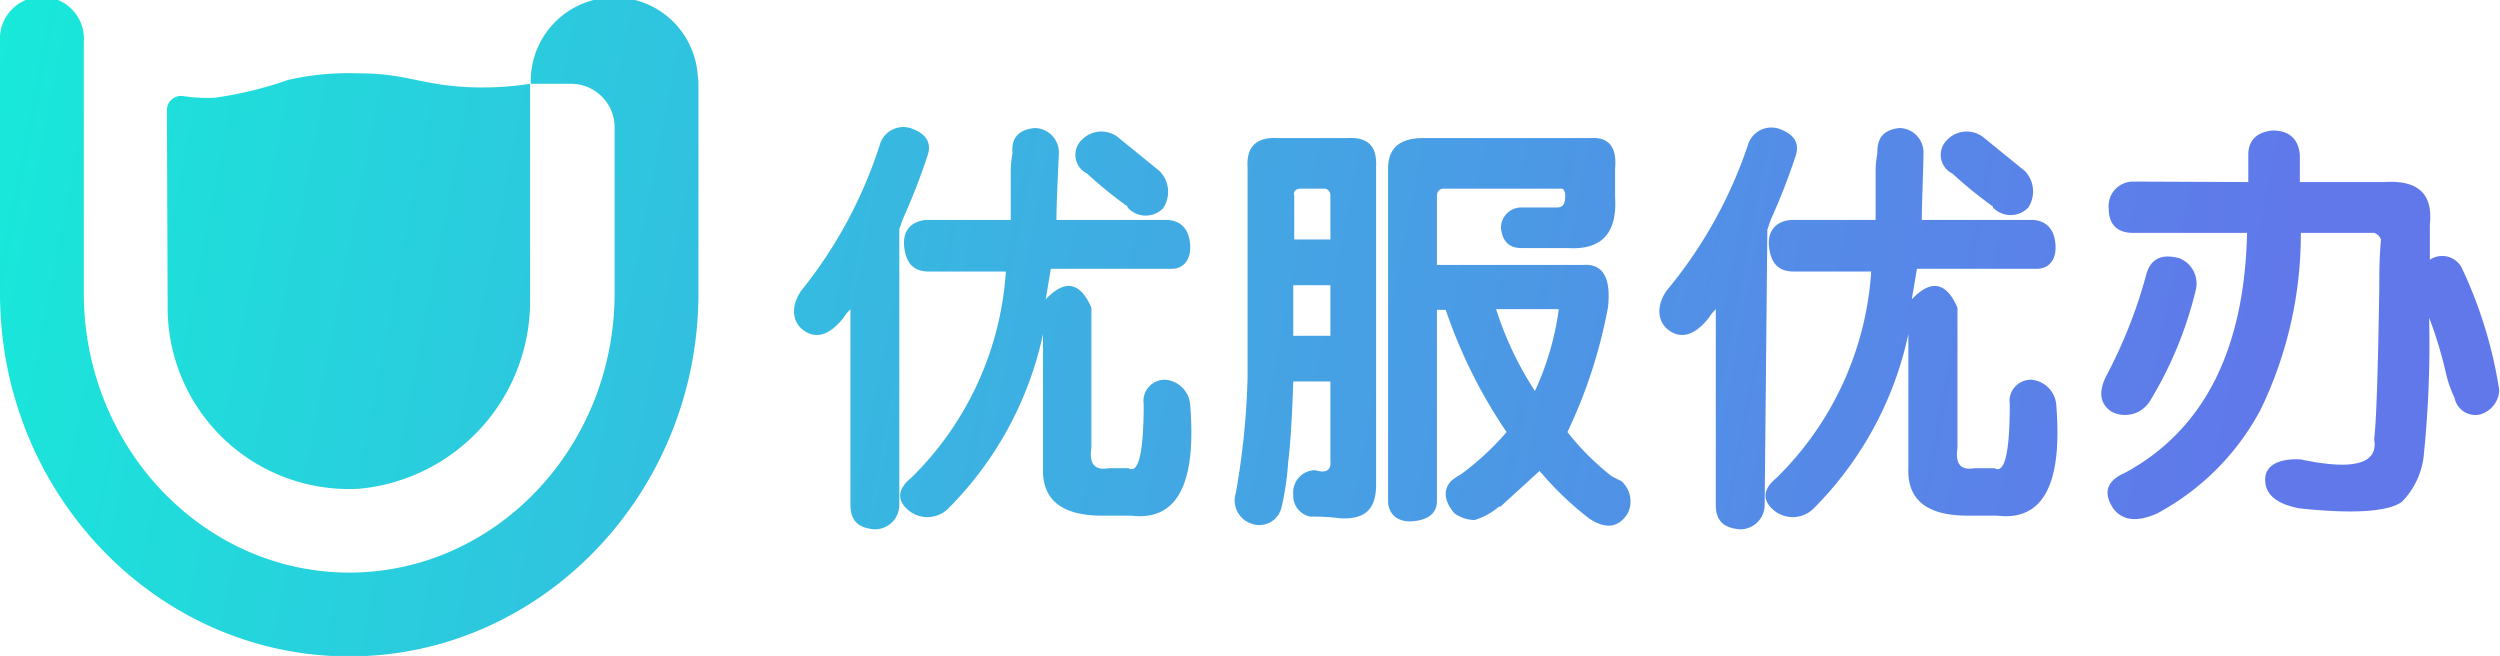
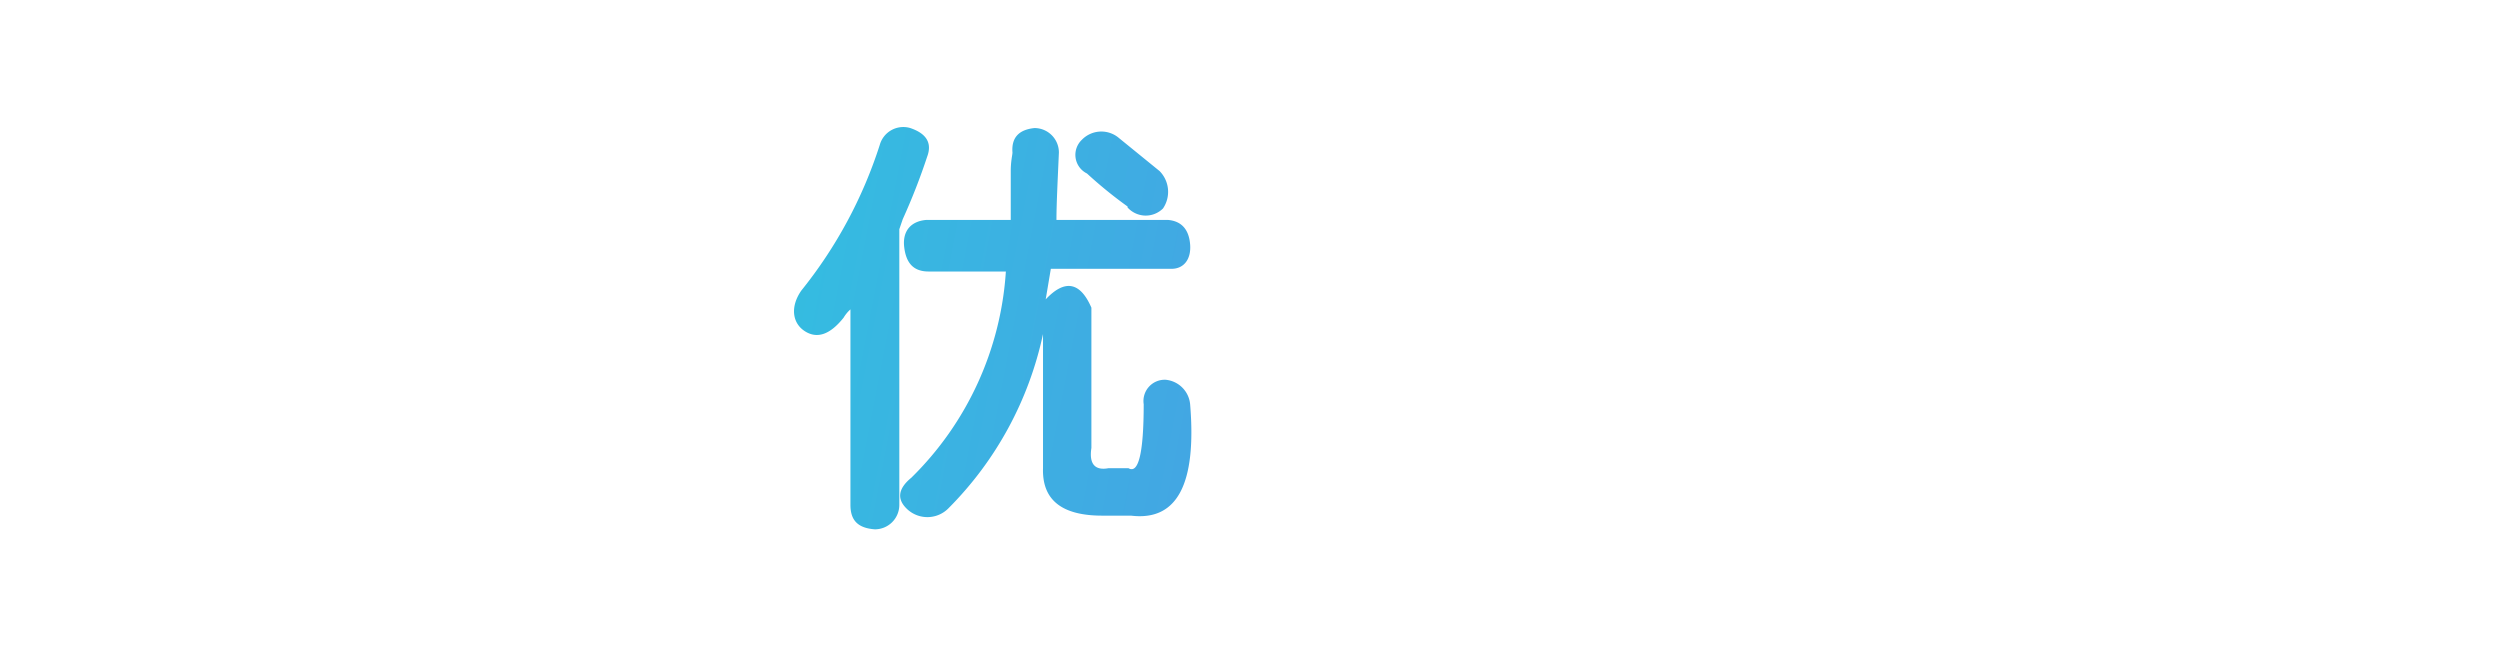
<svg xmlns="http://www.w3.org/2000/svg" xmlns:xlink="http://www.w3.org/1999/xlink" id="图层_1" data-name="图层 1" viewBox="0 0 102.3 26.84">
  <defs>
    <style>.cls-1{fill:url(#未命名的渐变_52);}.cls-2{fill:url(#未命名的渐变_52-2);}.cls-3{fill:url(#未命名的渐变_52-3);}.cls-4{fill:url(#未命名的渐变_52-4);}.cls-5{fill:url(#未命名的渐变_52-5);}.cls-6{fill:url(#未命名的渐变_52-6);}</style>
    <linearGradient id="未命名的渐变_52" x1="-2.31" y1="9.25" x2="89.59" y2="27.05" gradientUnits="userSpaceOnUse">
      <stop offset="0" stop-color="#17ead9" />
      <stop offset="0.39" stop-color="#37b8e1" />
      <stop offset="0.8" stop-color="#558ae7" />
      <stop offset="1" stop-color="#6078ea" />
    </linearGradient>
    <linearGradient id="未命名的渐变_52-2" x1="-2.05" y1="7.89" x2="89.86" y2="25.69" xlink:href="#未命名的渐变_52" />
    <linearGradient id="未命名的渐变_52-3" x1="-0.58" y1="5.57" x2="91.32" y2="23.37" xlink:href="#未命名的渐变_52" />
    <linearGradient id="未命名的渐变_52-4" x1="0.06" y1="2.26" x2="91.96" y2="20.06" xlink:href="#未命名的渐变_52" />
    <linearGradient id="未命名的渐变_52-5" x1="0.7" y1="-1.04" x2="92.6" y2="16.76" xlink:href="#未命名的渐变_52" />
    <linearGradient id="未命名的渐变_52-6" x1="1.25" y1="-3.92" x2="93.16" y2="13.88" xlink:href="#未命名的渐变_52" />
  </defs>
  <title>画板 2</title>
-   <path class="cls-1" d="M28.55,3.08a3.42,3.42,0,0,0-6.83.35h1.65a1.78,1.78,0,0,1,1.78,1.78V12c0,6.3-4.87,11.43-10.86,11.43S3.43,18.28,3.43,12V1.72A1.72,1.72,0,1,0,0,1.72V12c0,8.19,6.41,14.86,14.29,14.86S28.58,20.17,28.58,12V3.43A2.07,2.07,0,0,0,28.55,3.08Z" />
-   <path class="cls-2" d="M6.86,12.55A7.42,7.42,0,0,0,14.69,20a7.71,7.71,0,0,0,7-7.84V3.43a12.66,12.66,0,0,1-2.4.14C17.26,3.5,16.67,3,14.65,3a11.2,11.2,0,0,0-2.86.27,15.67,15.67,0,0,1-3,.73,6.53,6.53,0,0,1-1.3-.07.58.58,0,0,0-.66.58Z" />
  <path class="cls-3" d="M36.8,20.66a1,1,0,0,1-1,1c-.7-.05-1-.37-1-1v-8a1.44,1.44,0,0,0-.28.34c-.55.69-1.08.88-1.59.55s-.6-1-.14-1.66A18.51,18.51,0,0,0,36,5.93a1,1,0,0,1,1.25-.69q1,.34.69,1.17a25.77,25.77,0,0,1-1,2.56l-.14.41ZM43.23,9H47.8c.55.05.85.39.9,1s-.26,1-.76,1H43l-.21,1.25c.78-.83,1.41-.72,1.87.34v5.74c-.1.65.14.93.69.83h.83c.41.24.62-.64.62-2.62a.87.87,0,0,1,.9-1,1.11,1.11,0,0,1,1,1c.27,3.27-.53,4.79-2.42,4.56H45.1c-1.66,0-2.46-.65-2.42-1.94V13.67a14.33,14.33,0,0,1-3.87,7.13,1.21,1.21,0,0,1-1.66.06c-.46-.41-.42-.85.14-1.31a13,13,0,0,0,3.87-8.44H38c-.6,0-.92-.32-1-1s.3-1.06.9-1.11h3.46V7c0-.41.07-.66.07-.76q-.07-.9.9-1a1,1,0,0,1,1,1C43.28,7.4,43.23,8.35,43.23,9Zm2.91-.55A17.72,17.72,0,0,1,44.48,7.1a.85.85,0,0,1-.21-1.38,1.11,1.11,0,0,1,1.52-.07L47.45,7a1.21,1.21,0,0,1,.14,1.53A1,1,0,0,1,46.14,8.49Z" />
-   <path class="cls-4" d="M52.29,5.65h2.84C56,5.6,56.35,6,56.31,6.83v13c0,1-.44,1.43-1.46,1.38a8.13,8.13,0,0,0-1.1-.07h-.14a.87.87,0,0,1-.69-.9.91.91,0,0,1,.9-1c.46.14.66,0,.62-.41V15.61H52.92c-.05,1.52-.12,2.63-.21,3.32a11,11,0,0,1-.28,1.87.93.93,0,0,1-1.24.62,1,1,0,0,1-.62-1.25,31.26,31.26,0,0,0,.48-4.7V6.83C51,6,51.42,5.6,52.29,5.65ZM54.44,9.8V8a.28.28,0,0,0-.21-.28h-1c-.23,0-.32.14-.27.28V9.8Zm0,3.94V11.67H52.92v2.07Zm3.8-8.09h6.85c.74-.05,1.08.37,1,1.24V8.07c.09,1.48-.56,2.17-1.94,2.08H62.25c-.5,0-.78-.28-.83-.83a.83.83,0,0,1,.83-.83h1.46c.23,0,.34-.12.34-.49,0-.18-.09-.28-.14-.28H59.07c-.18,0-.27.14-.27.28v2.84h6c.79-.05,1.13.53,1,1.73a20.63,20.63,0,0,1-1.66,5.11,10.75,10.75,0,0,0,1.8,1.8l.41.21A1.11,1.11,0,0,1,66.61,21q-.56.9-1.59.21A13,13,0,0,1,63,19.27l-1.6,1.46h-.06a2.85,2.85,0,0,1-1,.55,1.44,1.44,0,0,1-.83-.28c-.42-.5-.46-.94-.14-1.31a2.26,2.26,0,0,1,.41-.28,11.23,11.23,0,0,0,1.87-1.73,20.67,20.67,0,0,1-2.49-5H58.8v7.82c0,.51-.37.78-1,.83s-1-.32-1-.83V6.89C56.81,6.06,57.27,5.65,58.24,5.65Zm5.54,7H61.22A13.76,13.76,0,0,0,62.81,16,11.76,11.76,0,0,0,63.78,12.7Z" />
-   <path class="cls-5" d="M72.21,20.66a1,1,0,0,1-1,1c-.7-.05-1-.37-1-1v-8a1.44,1.44,0,0,0-.28.34c-.55.69-1.08.88-1.59.55s-.6-1-.14-1.66a18.51,18.51,0,0,0,3.32-5.94,1,1,0,0,1,1.25-.69q1,.34.69,1.17a25.77,25.77,0,0,1-1,2.56l-.14.41ZM78.64,9h4.57c.55.05.85.39.9,1s-.26,1-.76,1H78.44l-.21,1.25c.78-.83,1.41-.72,1.87.34v5.74c-.1.65.13.93.69.83h.83c.41.24.62-.64.62-2.62a.87.87,0,0,1,.9-1,1.12,1.12,0,0,1,1,1c.27,3.27-.53,4.79-2.42,4.56H80.51c-1.66,0-2.47-.65-2.42-1.94V13.67a14.33,14.33,0,0,1-3.87,7.13,1.21,1.21,0,0,1-1.66.06c-.46-.41-.42-.85.14-1.31a13,13,0,0,0,3.87-8.44H73.39c-.6,0-.92-.32-1-1s.3-1.06.9-1.11h3.46V7c0-.41.07-.66.07-.76,0-.6.25-.92.89-1a1,1,0,0,1,1,1C78.69,7.4,78.64,8.35,78.64,9Zm2.91-.55A17.72,17.72,0,0,1,79.89,7.1a.85.85,0,0,1-.21-1.38,1.11,1.11,0,0,1,1.52-.07L82.86,7A1.21,1.21,0,0,1,83,8.49,1,1,0,0,1,81.55,8.49Z" />
-   <path class="cls-6" d="M86.18,15.4a19.94,19.94,0,0,0,1.66-4.22c.19-.6.62-.8,1.32-.62a1.11,1.11,0,0,1,.69,1.31A15.78,15.78,0,0,1,88,16.37a1.2,1.2,0,0,1-1.59.48C85.93,16.53,85.86,16.05,86.18,15.4ZM92,7.45V6.34c0-.6.35-.94,1-1,.69,0,1.06.37,1.11,1V7.45h3.45c1.39-.09,2,.48,1.87,1.73v1.45a.9.9,0,0,1,1.31.34,18.18,18.18,0,0,1,1.53,5,1.08,1.08,0,0,1-.83,1,.87.87,0,0,1-1-.69,4.84,4.84,0,0,1-.35-1,16.72,16.72,0,0,0-.69-2.28,44.57,44.57,0,0,1-.21,5.53,3.18,3.18,0,0,1-.9,2c-.55.41-2,.51-4.21.27-.93-.18-1.39-.57-1.39-1.17s.58-.88,1.46-.83c2.16.46,3.18.18,3-.83q.13-1,.21-6.16c0-.59,0-1.26.07-2a.43.43,0,0,0-.28-.28h-3a16.47,16.47,0,0,1-1.66,7.26,10.32,10.32,0,0,1-4.22,4.22q-1.24.55-1.8-.21c-.42-.64-.26-1.13.48-1.45q4.84-2.62,5-9.82H87.29c-.65,0-1-.34-1-1a1,1,0,0,1,1-1.1Z" />
</svg>